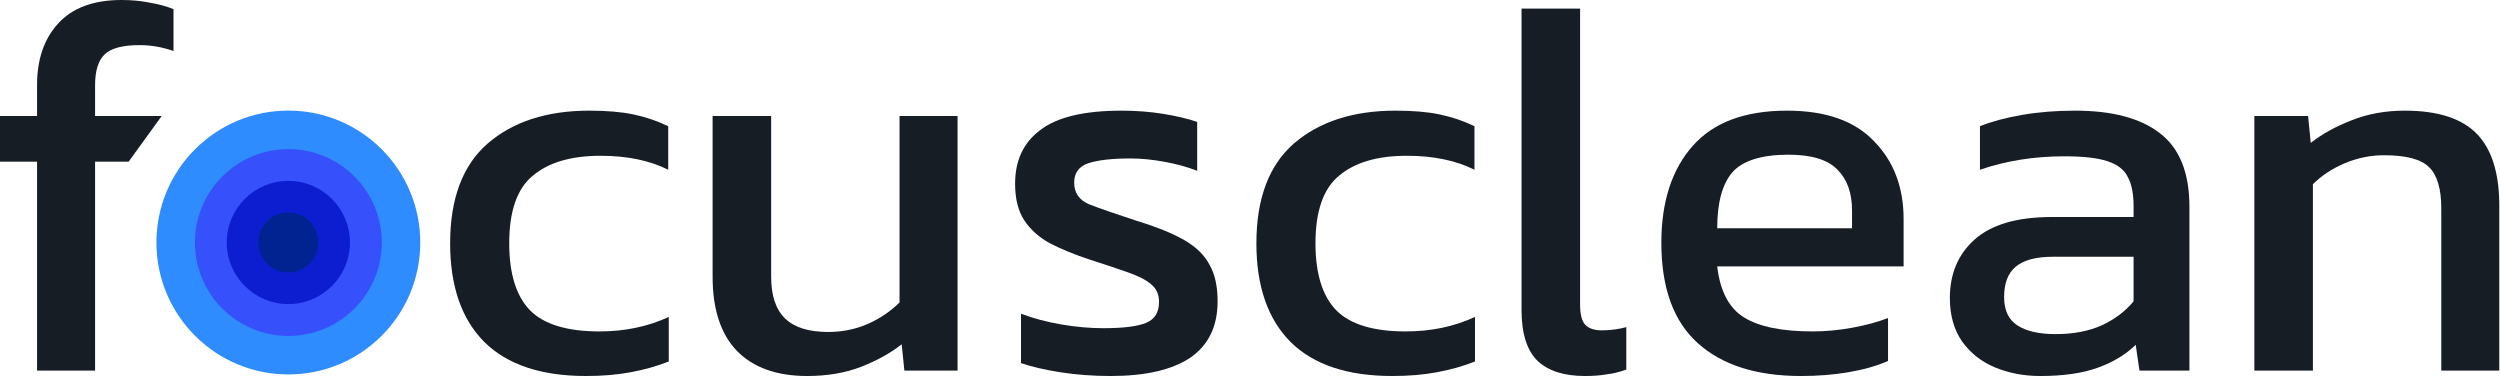
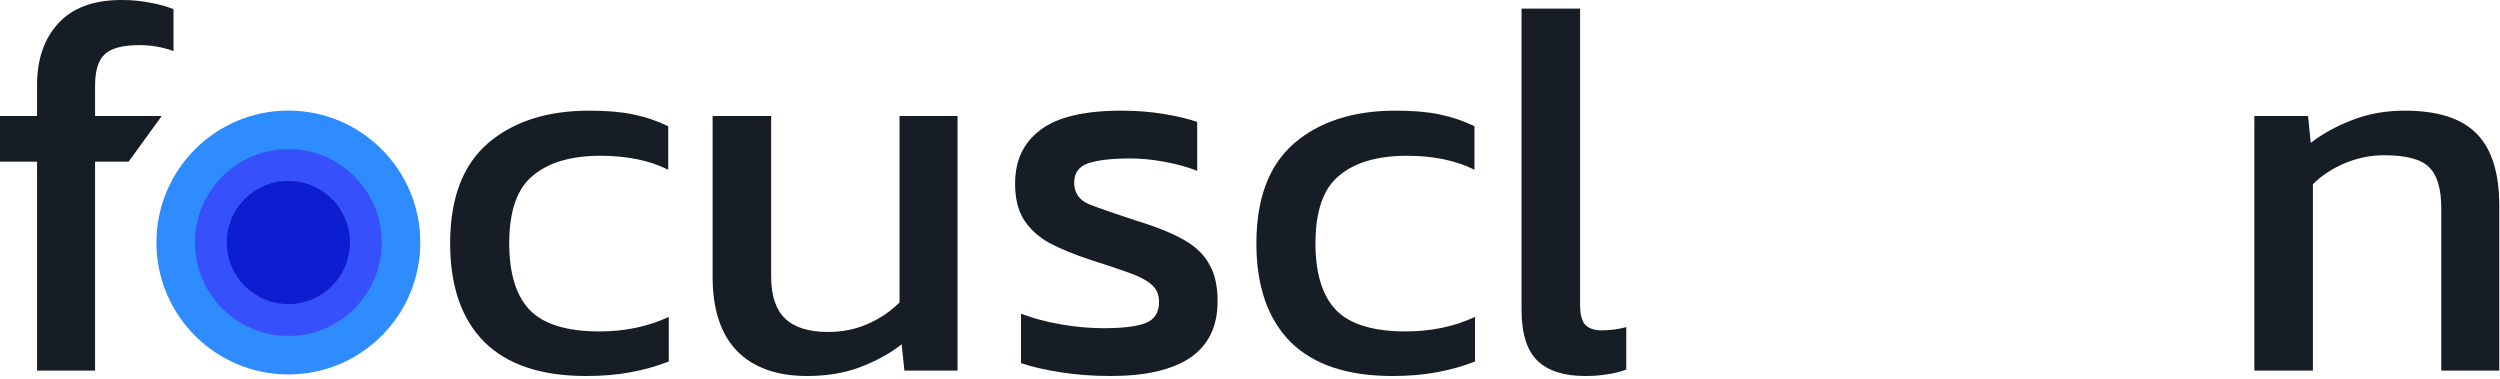
<svg xmlns="http://www.w3.org/2000/svg" width="746" height="113" viewBox="0 0 746 113" fill="none">
  <circle cx="86.045" cy="72.366" r="39.366" fill="#2E8CFF" />
  <circle cx="86.05" cy="72.367" r="27.881" fill="#3651FB" />
  <circle cx="86.043" cy="72.356" r="18.386" fill="#0D1ED0" />
-   <circle cx="86.043" cy="72.356" r="8.957" fill="#012392" />
  <path d="M11.06 110.597V48.246H0V34.622H11.06V25.325C11.06 17.738 13.143 11.647 17.311 7.053C21.585 2.351 27.89 0 36.225 0C39.323 0 42.155 0.267 44.72 0.801C47.284 1.229 49.635 1.87 51.772 2.725V15.227C48.46 14.052 45.094 13.464 41.674 13.464C36.652 13.464 33.179 14.372 31.256 16.189C29.332 18.005 28.371 21.104 28.371 25.485V34.622H48.246L38.377 48.246H28.371V110.597H11.06Z" fill="#171D25" />
  <path d="M174.874 112.2C161.517 112.2 151.419 108.834 144.58 102.102C137.741 95.263 134.322 85.432 134.322 72.609C134.322 59.252 138.062 49.315 145.542 42.796C153.129 36.278 163.227 33.019 175.836 33.019C181.072 33.019 185.453 33.393 188.979 34.141C192.612 34.889 196.085 36.064 199.398 37.667V50.65C193.841 47.872 187.109 46.483 179.202 46.483C170.439 46.483 163.707 48.46 159.006 52.413C154.304 56.26 151.953 62.992 151.953 72.609C151.953 81.692 154.037 88.371 158.204 92.645C162.372 96.813 169.264 98.896 178.881 98.896C186.468 98.896 193.36 97.454 199.558 94.569V107.872C196.032 109.261 192.238 110.33 188.178 111.078C184.224 111.826 179.789 112.2 174.874 112.2Z" fill="#171D25" />
  <path d="M240.853 112.2C231.77 112.2 224.771 109.689 219.855 104.667C215.047 99.644 212.643 92.271 212.643 82.547V34.622H230.114V82.547C230.114 88.211 231.503 92.378 234.281 95.049C237.059 97.721 241.334 99.057 247.104 99.057C251.378 99.057 255.332 98.255 258.965 96.652C262.598 95.049 265.751 92.912 268.422 90.241V34.622H285.733V110.597H269.865L269.063 102.743C265.644 105.415 261.583 107.659 256.881 109.475C252.18 111.292 246.837 112.2 240.853 112.2Z" fill="#171D25" />
  <path d="M331.434 112.2C326.198 112.2 321.176 111.826 316.368 111.078C311.666 110.33 307.766 109.422 304.667 108.353V93.607C308.3 94.996 312.307 96.065 316.688 96.813C321.069 97.561 325.237 97.935 329.19 97.935C335.174 97.935 339.449 97.4 342.013 96.332C344.578 95.263 345.86 93.179 345.86 90.081C345.86 87.837 345.059 86.073 343.456 84.791C341.96 83.509 339.662 82.333 336.564 81.265C333.572 80.196 329.725 78.914 325.023 77.418C320.535 75.922 316.635 74.319 313.322 72.609C310.01 70.793 307.445 68.495 305.628 65.717C303.812 62.939 302.904 59.306 302.904 54.818C302.904 47.872 305.415 42.529 310.437 38.789C315.459 34.942 323.527 33.019 334.64 33.019C339.021 33.019 343.189 33.339 347.142 33.981C351.096 34.622 354.462 35.423 357.24 36.385V50.971C354.248 49.795 350.936 48.887 347.303 48.246C343.776 47.605 340.464 47.284 337.365 47.284C331.808 47.284 327.588 47.765 324.702 48.727C321.924 49.689 320.535 51.612 320.535 54.497C320.535 57.489 321.978 59.626 324.863 60.909C327.855 62.084 332.61 63.74 339.128 65.877C345.112 67.694 349.867 69.617 353.394 71.648C356.92 73.678 359.431 76.136 360.927 79.021C362.53 81.799 363.331 85.432 363.331 89.92C363.331 97.4 360.606 103.01 355.157 106.75C349.707 110.383 341.8 112.2 331.434 112.2Z" fill="#171D25" />
  <path d="M415.459 112.2C402.102 112.2 392.004 108.834 385.165 102.102C378.326 95.263 374.907 85.432 374.907 72.609C374.907 59.252 378.647 49.315 386.127 42.796C393.714 36.278 403.812 33.019 416.421 33.019C421.657 33.019 426.038 33.393 429.564 34.141C433.197 34.889 436.67 36.064 439.983 37.667V50.65C434.426 47.872 427.694 46.483 419.787 46.483C411.025 46.483 404.293 48.46 399.591 52.413C394.889 56.26 392.538 62.992 392.538 72.609C392.538 81.692 394.622 88.371 398.789 92.645C402.957 96.813 409.849 98.896 419.466 98.896C427.053 98.896 433.945 97.454 440.143 94.569V107.872C436.617 109.261 432.823 110.33 428.763 111.078C424.809 111.826 420.375 112.2 415.459 112.2Z" fill="#171D25" />
  <path d="M472.943 112.2C466.745 112.2 462.043 110.704 458.838 107.712C455.632 104.613 454.029 99.537 454.029 92.485V2.565H471.5V90.882C471.5 93.874 472.035 95.904 473.103 96.973C474.172 98.041 475.775 98.576 477.912 98.576C480.476 98.576 482.934 98.255 485.285 97.614V110.277C483.255 111.025 481.278 111.505 479.354 111.719C477.538 112.04 475.401 112.2 472.943 112.2Z" fill="#171D25" />
-   <path d="M537.422 112.2C524.171 112.2 513.913 108.941 506.647 102.423C499.38 95.904 495.747 85.913 495.747 72.449C495.747 60.267 498.846 50.65 505.044 43.598C511.242 36.545 520.645 33.019 533.254 33.019C544.795 33.019 553.45 36.064 559.22 42.155C565.098 48.139 568.036 55.886 568.036 65.397V79.502H512.417C513.272 86.875 515.943 91.951 520.431 94.729C524.919 97.507 531.758 98.896 540.948 98.896C544.795 98.896 548.748 98.522 552.809 97.774C556.87 97.026 560.396 96.065 563.388 94.889V107.712C559.968 109.208 556.015 110.33 551.527 111.078C547.146 111.826 542.444 112.2 537.422 112.2ZM512.417 68.121H552.649V62.832C552.649 57.596 551.206 53.535 548.321 50.65C545.436 47.658 540.574 46.162 533.735 46.162C525.614 46.162 520.004 47.925 516.905 51.452C513.913 54.978 512.417 60.535 512.417 68.121Z" fill="#171D25" />
-   <path d="M608.766 112.2C603.958 112.2 599.47 111.345 595.302 109.635C591.242 107.926 587.982 105.361 585.525 101.942C583.067 98.415 581.838 94.088 581.838 88.959C581.838 81.692 584.296 75.869 589.211 71.487C594.234 66.999 601.927 64.755 612.292 64.755H636.656V61.389C636.656 57.756 636.068 54.871 634.893 52.734C633.824 50.597 631.794 49.047 628.802 48.086C625.917 47.124 621.642 46.643 615.979 46.643C607.003 46.643 598.615 47.979 590.814 50.65V37.667C594.234 36.278 598.401 35.156 603.316 34.301C608.232 33.446 613.521 33.019 619.185 33.019C630.298 33.019 638.74 35.263 644.51 39.751C650.387 44.239 653.326 51.559 653.326 61.71V110.597H638.419L637.297 102.903C634.198 105.895 630.351 108.193 625.756 109.796C621.268 111.399 615.605 112.2 608.766 112.2ZM613.415 99.698C618.651 99.698 623.192 98.843 627.039 97.133C630.993 95.317 634.198 92.912 636.656 89.92V76.617H612.613C607.484 76.617 603.744 77.632 601.393 79.662C599.149 81.585 598.027 84.577 598.027 88.638C598.027 92.592 599.363 95.423 602.034 97.133C604.706 98.843 608.499 99.698 613.415 99.698Z" fill="#171D25" />
  <path d="M672.7 110.597V34.622H688.729L689.53 42.636C692.95 39.965 697.01 37.721 701.712 35.904C706.52 33.981 711.81 33.019 717.58 33.019C727.411 33.019 734.57 35.316 739.058 39.911C743.546 44.506 745.79 51.665 745.79 61.389V110.597H728.48V62.191C728.48 56.314 727.251 52.2 724.793 49.849C722.442 47.498 717.954 46.323 711.329 46.323C707.375 46.323 703.475 47.124 699.628 48.727C695.888 50.33 692.736 52.413 690.171 54.978V110.597H672.7Z" fill="#171D25" />
</svg>